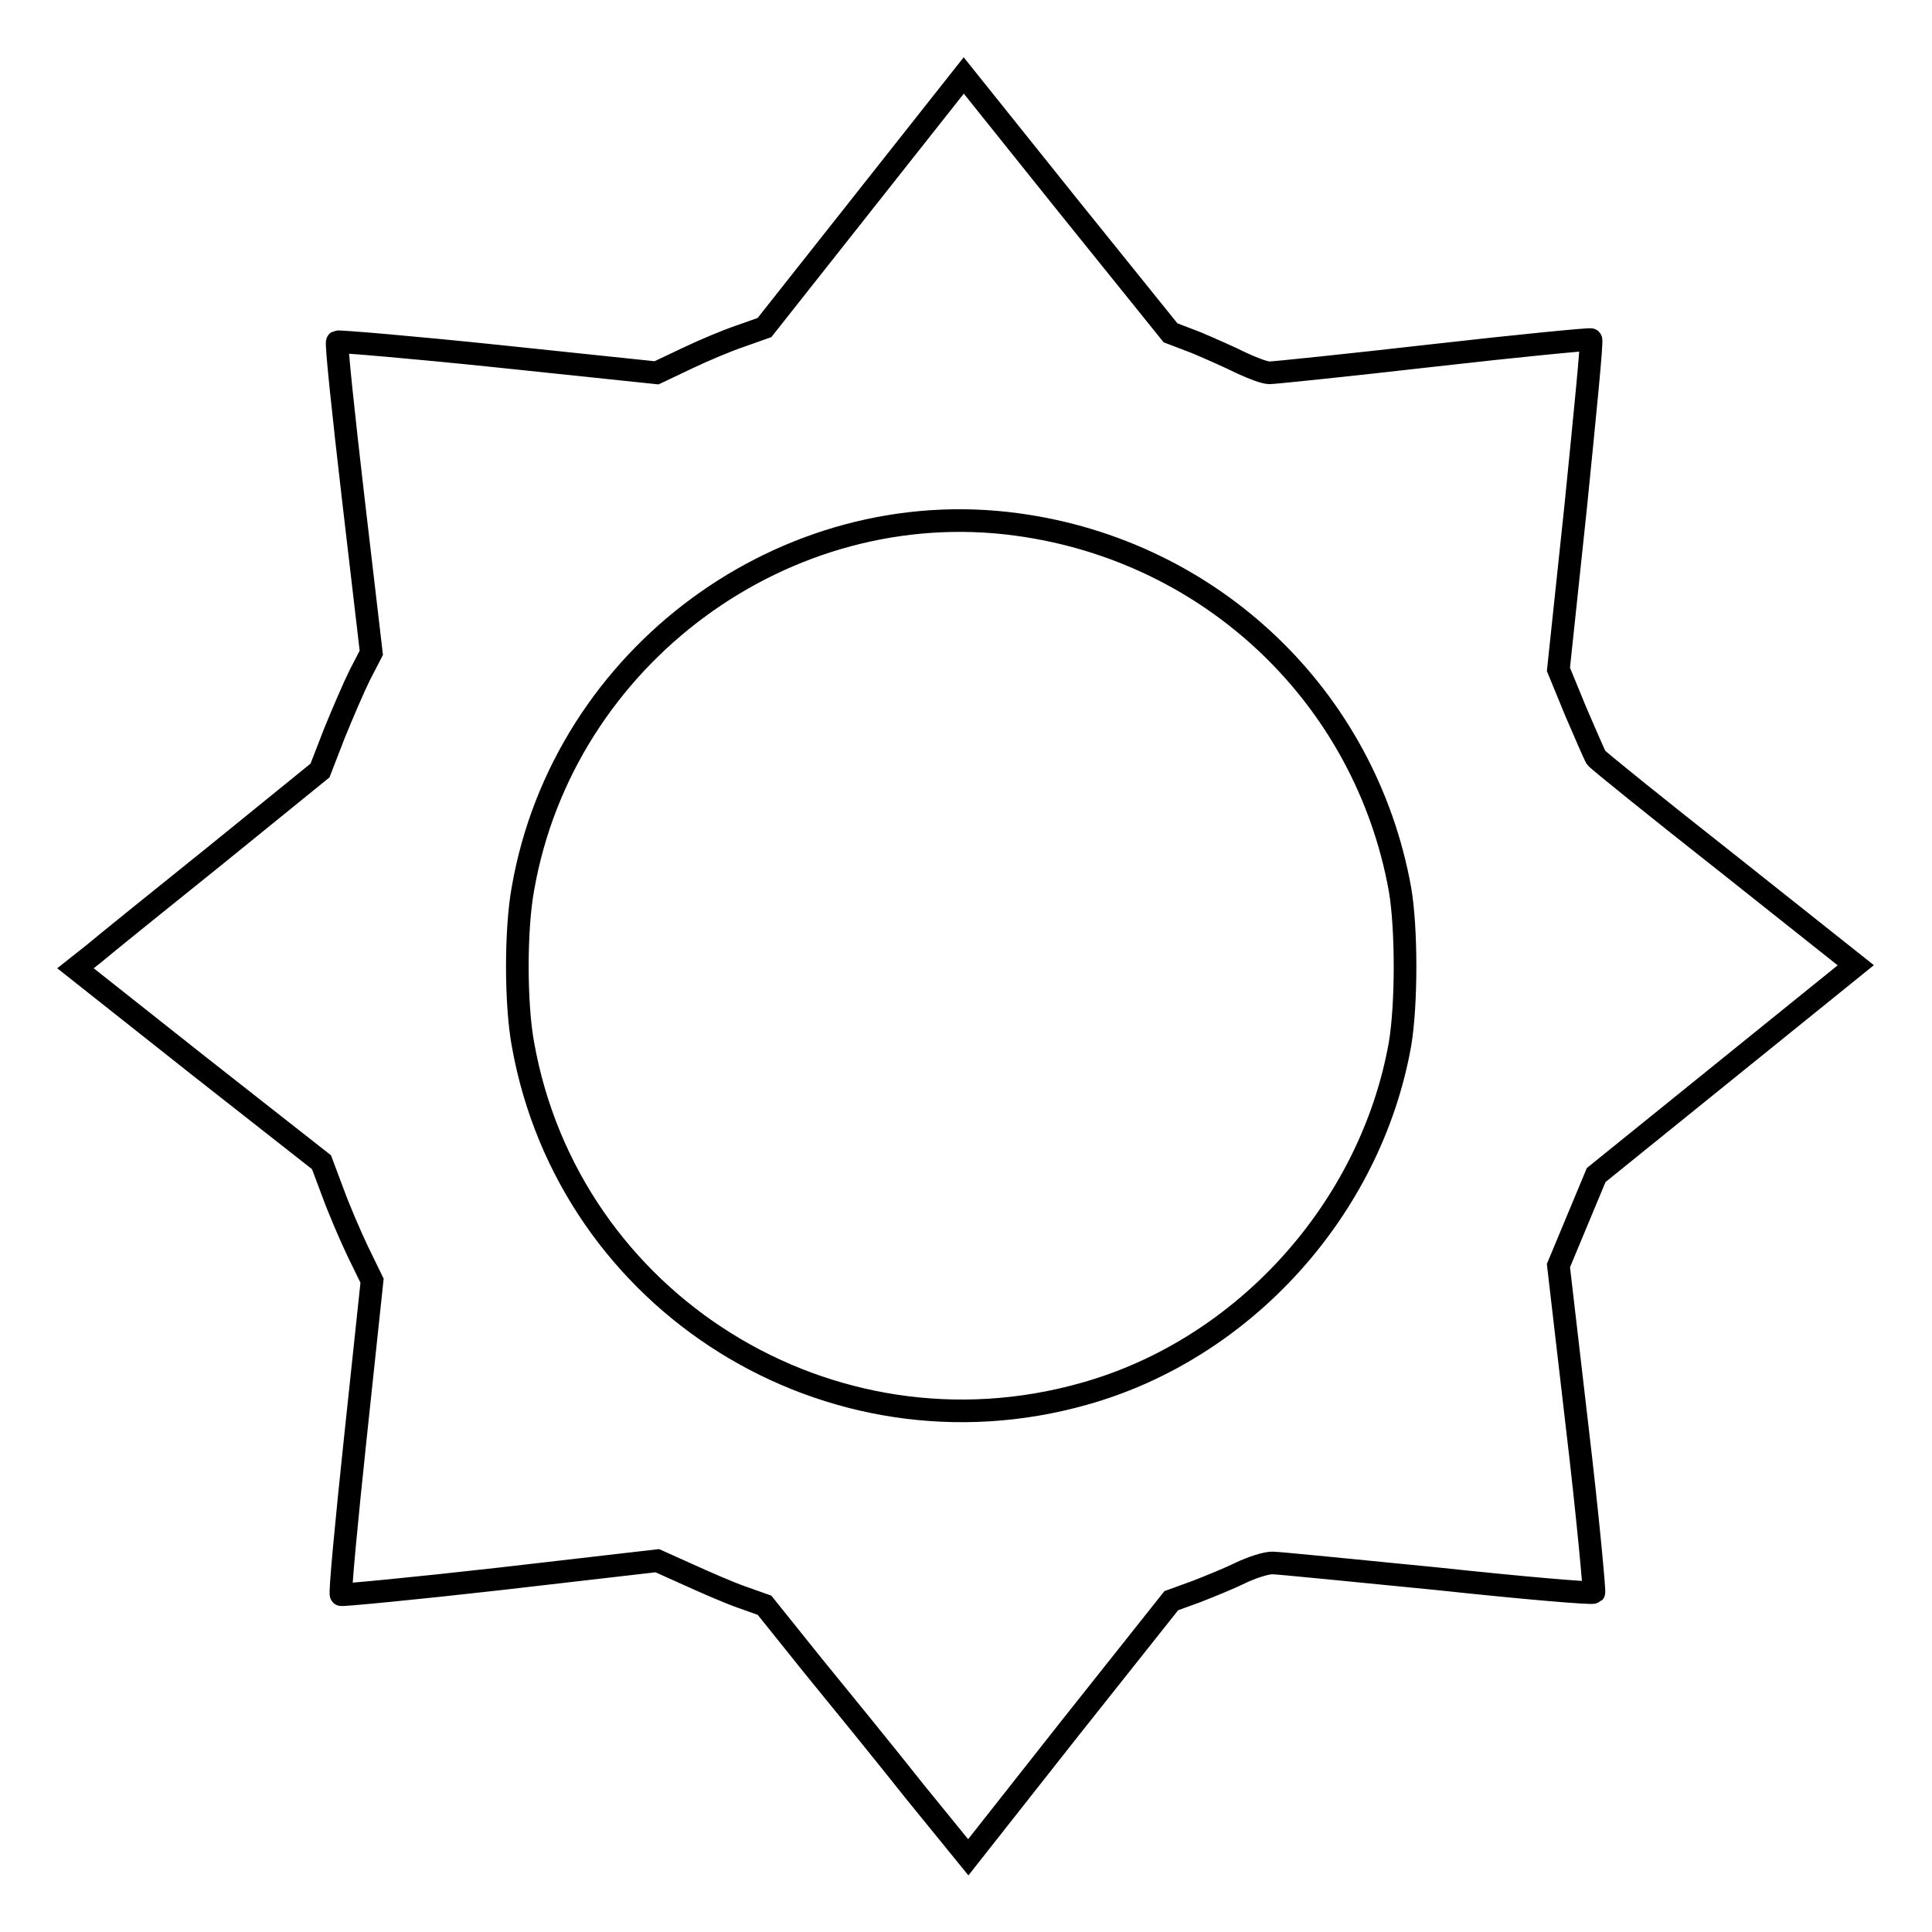
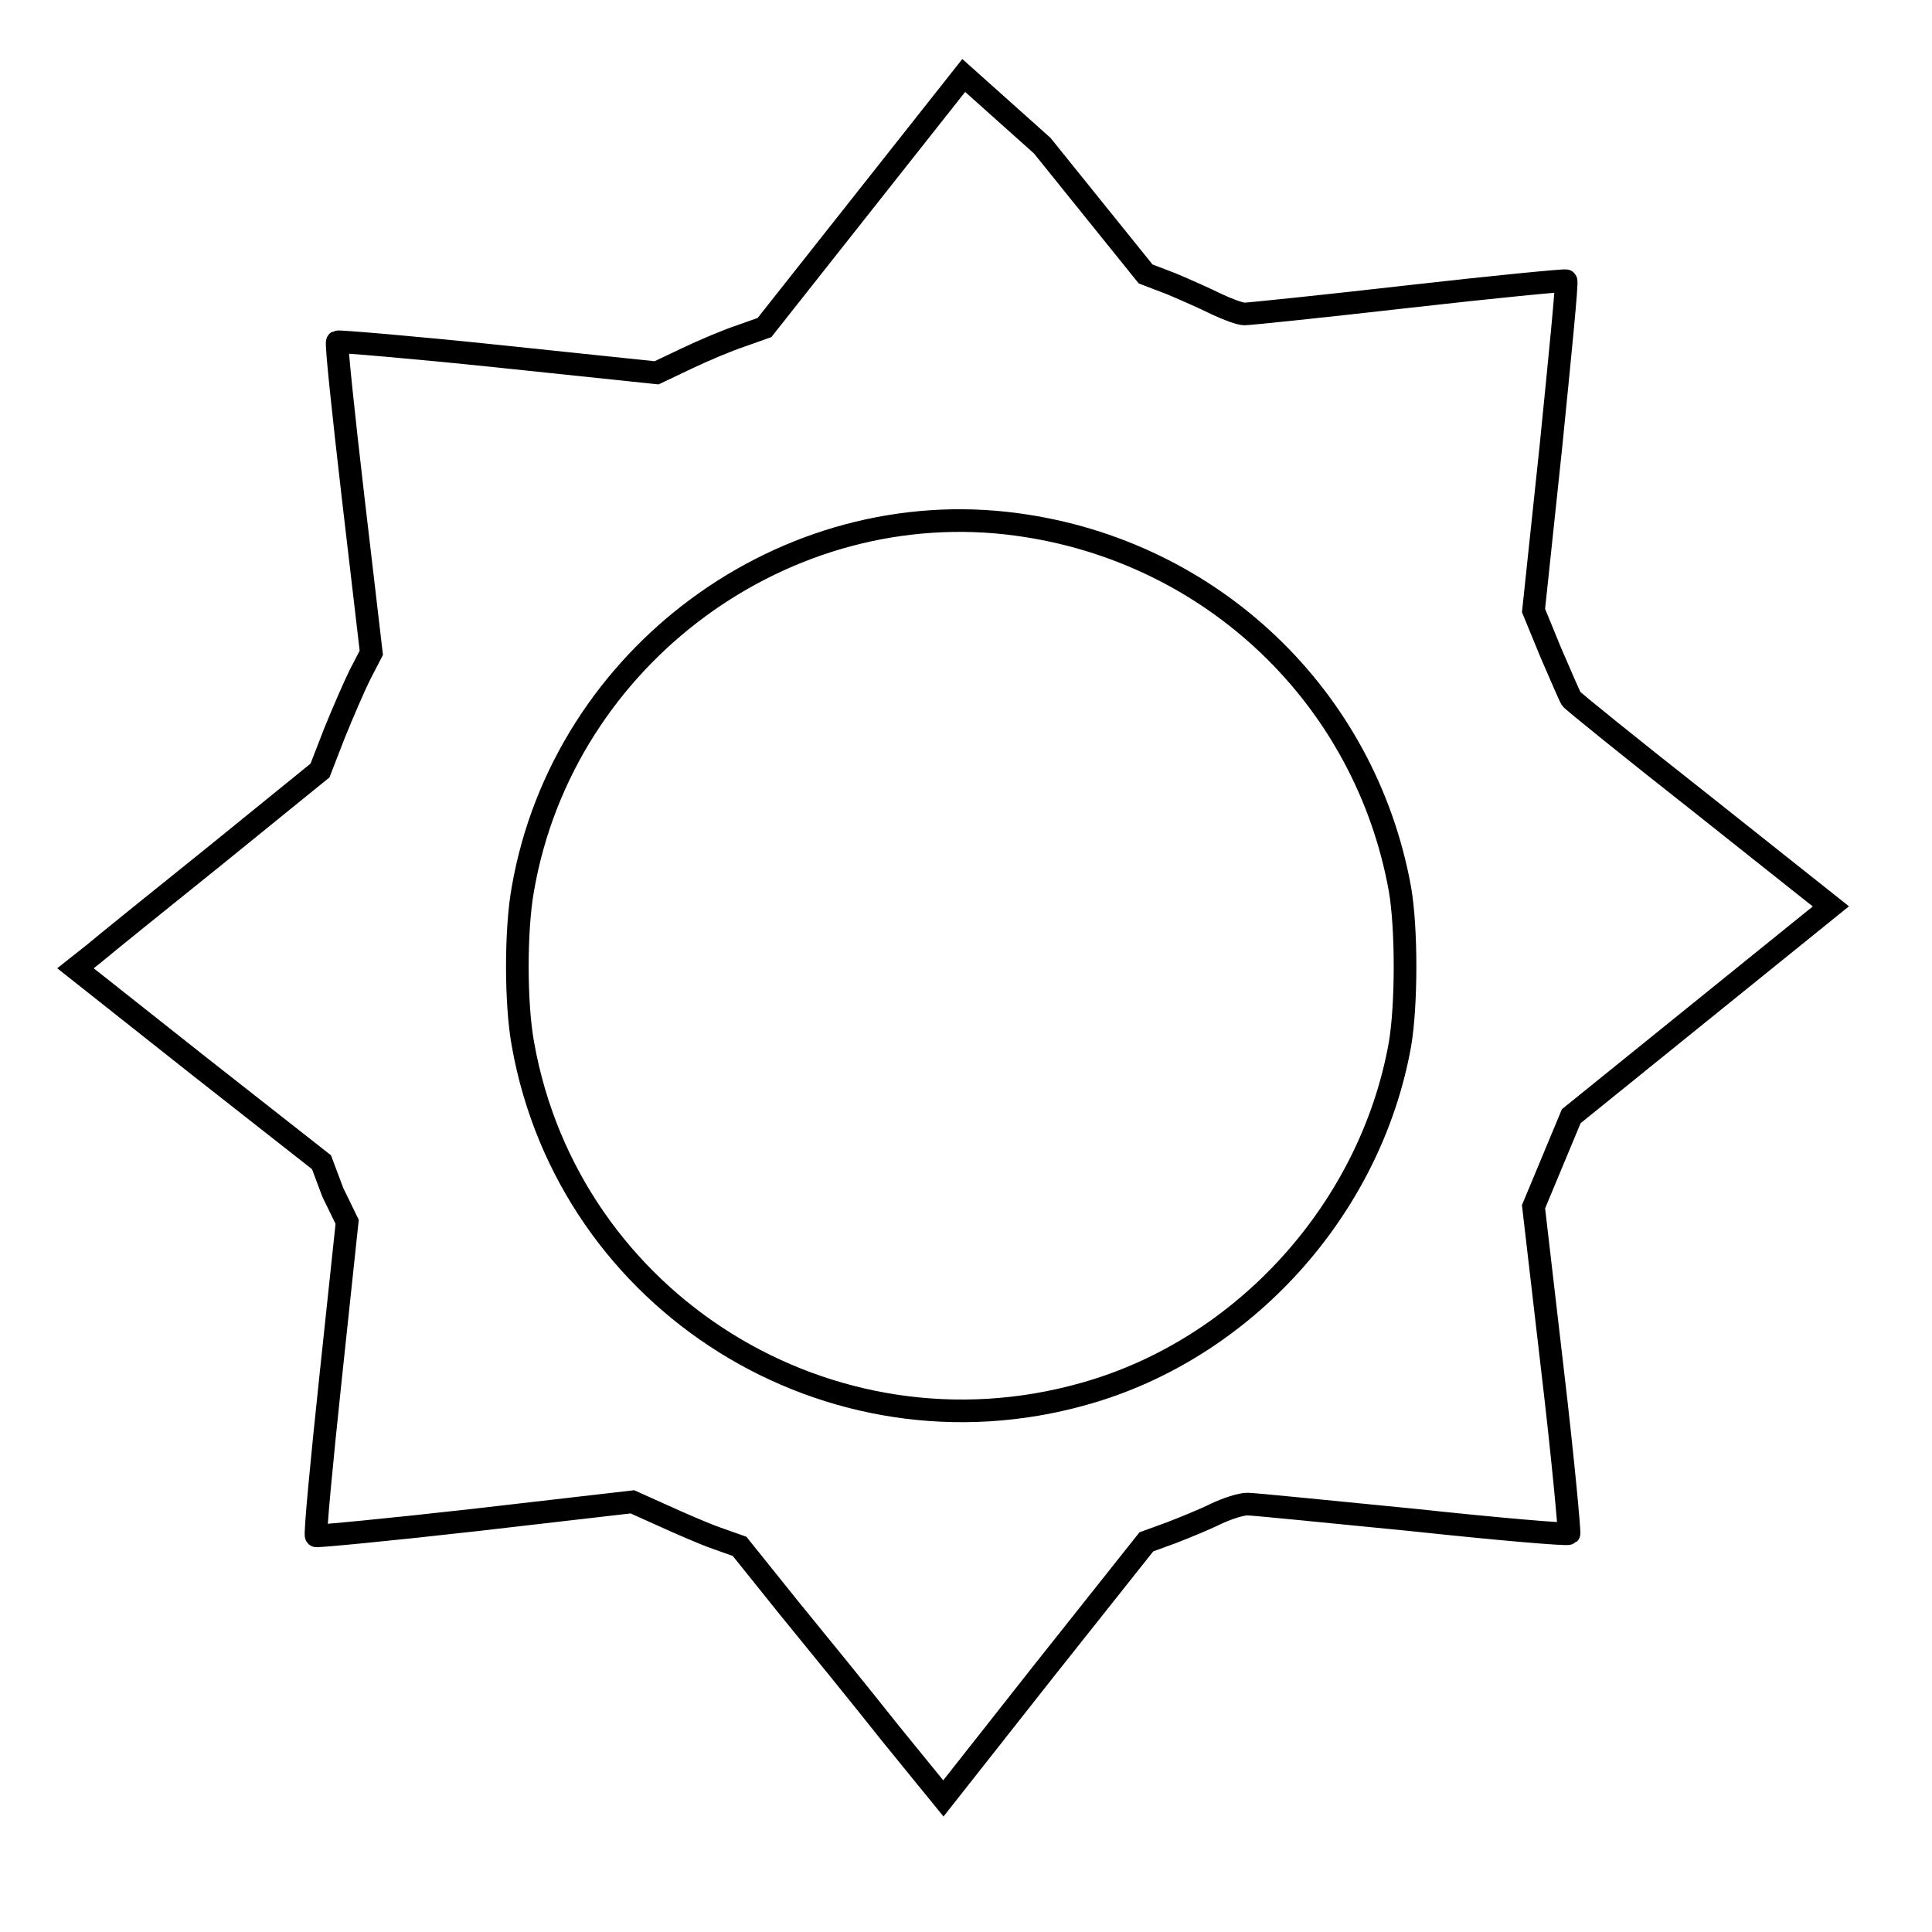
<svg xmlns="http://www.w3.org/2000/svg" version="1.1" x="0px" y="0px" viewBox="0 0 256 256" enable-background="new 0 0 256 256" xml:space="preserve">
  <g>
    <g>
      <g>
-         <path stroke-width="3" fill-opacity="0" stroke="#000000" d="M114.5,26.7l-13.2,16.7l-3.1,1.1c-1.8,0.6-4.9,1.9-7.2,3l-4,1.9l-21-2.2c-11.5-1.2-21.1-2-21.3-1.9c-0.2,0.1,0.8,9.5,2.1,20.7l2.4,20.5l-1.5,2.9c-0.8,1.6-2.3,5.1-3.4,7.8l-1.9,4.9l-13.8,11.2c-7.6,6.1-14.9,12-16.2,13.1l-2.4,1.9l16.3,12.9L42.6,154l1.5,4c0.8,2.2,2.3,5.7,3.3,7.8l1.9,3.9l-2.2,20.7c-1.2,11.3-2.1,20.8-1.9,20.9c0.1,0.1,9.6-0.8,21.1-2.1l20.8-2.4l4,1.8c2.2,1,5.4,2.4,7.1,3l3.1,1.1l6.5,8.1c3.6,4.4,9.7,11.9,13.5,16.7l7,8.6l13.4-17l13.5-17l3.3-1.2c1.8-0.7,4.5-1.8,5.9-2.5c1.5-0.7,3.3-1.3,4.2-1.3c0.8,0,10.7,1,21.9,2.1c11.2,1.2,20.5,2,20.7,1.8c0.1-0.1-0.8-10-2.2-21.8l-2.5-21.5l2.5-6l2.5-6l17.2-13.9l17.2-13.9l-17-13.5c-9.4-7.4-17.2-13.7-17.4-14c-0.2-0.3-1.4-3.1-2.7-6.1l-2.3-5.6l2.3-21.7c1.2-12,2.2-21.9,2-22c-0.1-0.1-9.5,0.8-20.9,2.1c-11.4,1.3-21.1,2.3-21.7,2.3c-0.6,0-2.2-0.6-3.7-1.3c-1.4-0.7-4.1-1.9-6-2.7l-3.4-1.3l-13.7-17L127.7,10L114.5,26.7z M134.8,69.5c25.8,3.5,46.1,22.9,50.7,48.3c0.9,5.2,0.9,15.3,0,20.6c-3.9,21.8-20.7,40.4-41.9,46.3c-33.7,9.5-68.2-12.1-74.3-46.3c-1-5.4-1-15.3,0-20.7C74.7,86.9,104.1,65.3,134.8,69.5z" />
+         <path stroke-width="3" fill-opacity="0" stroke="#000000" d="M114.5,26.7l-13.2,16.7l-3.1,1.1c-1.8,0.6-4.9,1.9-7.2,3l-4,1.9l-21-2.2c-11.5-1.2-21.1-2-21.3-1.9c-0.2,0.1,0.8,9.5,2.1,20.7l2.4,20.5l-1.5,2.9c-0.8,1.6-2.3,5.1-3.4,7.8l-1.9,4.9l-13.8,11.2c-7.6,6.1-14.9,12-16.2,13.1l-2.4,1.9l16.3,12.9L42.6,154l1.5,4l1.9,3.9l-2.2,20.7c-1.2,11.3-2.1,20.8-1.9,20.9c0.1,0.1,9.6-0.8,21.1-2.1l20.8-2.4l4,1.8c2.2,1,5.4,2.4,7.1,3l3.1,1.1l6.5,8.1c3.6,4.4,9.7,11.9,13.5,16.7l7,8.6l13.4-17l13.5-17l3.3-1.2c1.8-0.7,4.5-1.8,5.9-2.5c1.5-0.7,3.3-1.3,4.2-1.3c0.8,0,10.7,1,21.9,2.1c11.2,1.2,20.5,2,20.7,1.8c0.1-0.1-0.8-10-2.2-21.8l-2.5-21.5l2.5-6l2.5-6l17.2-13.9l17.2-13.9l-17-13.5c-9.4-7.4-17.2-13.7-17.4-14c-0.2-0.3-1.4-3.1-2.7-6.1l-2.3-5.6l2.3-21.7c1.2-12,2.2-21.9,2-22c-0.1-0.1-9.5,0.8-20.9,2.1c-11.4,1.3-21.1,2.3-21.7,2.3c-0.6,0-2.2-0.6-3.7-1.3c-1.4-0.7-4.1-1.9-6-2.7l-3.4-1.3l-13.7-17L127.7,10L114.5,26.7z M134.8,69.5c25.8,3.5,46.1,22.9,50.7,48.3c0.9,5.2,0.9,15.3,0,20.6c-3.9,21.8-20.7,40.4-41.9,46.3c-33.7,9.5-68.2-12.1-74.3-46.3c-1-5.4-1-15.3,0-20.7C74.7,86.9,104.1,65.3,134.8,69.5z" />
      </g>
    </g>
  </g>
</svg>